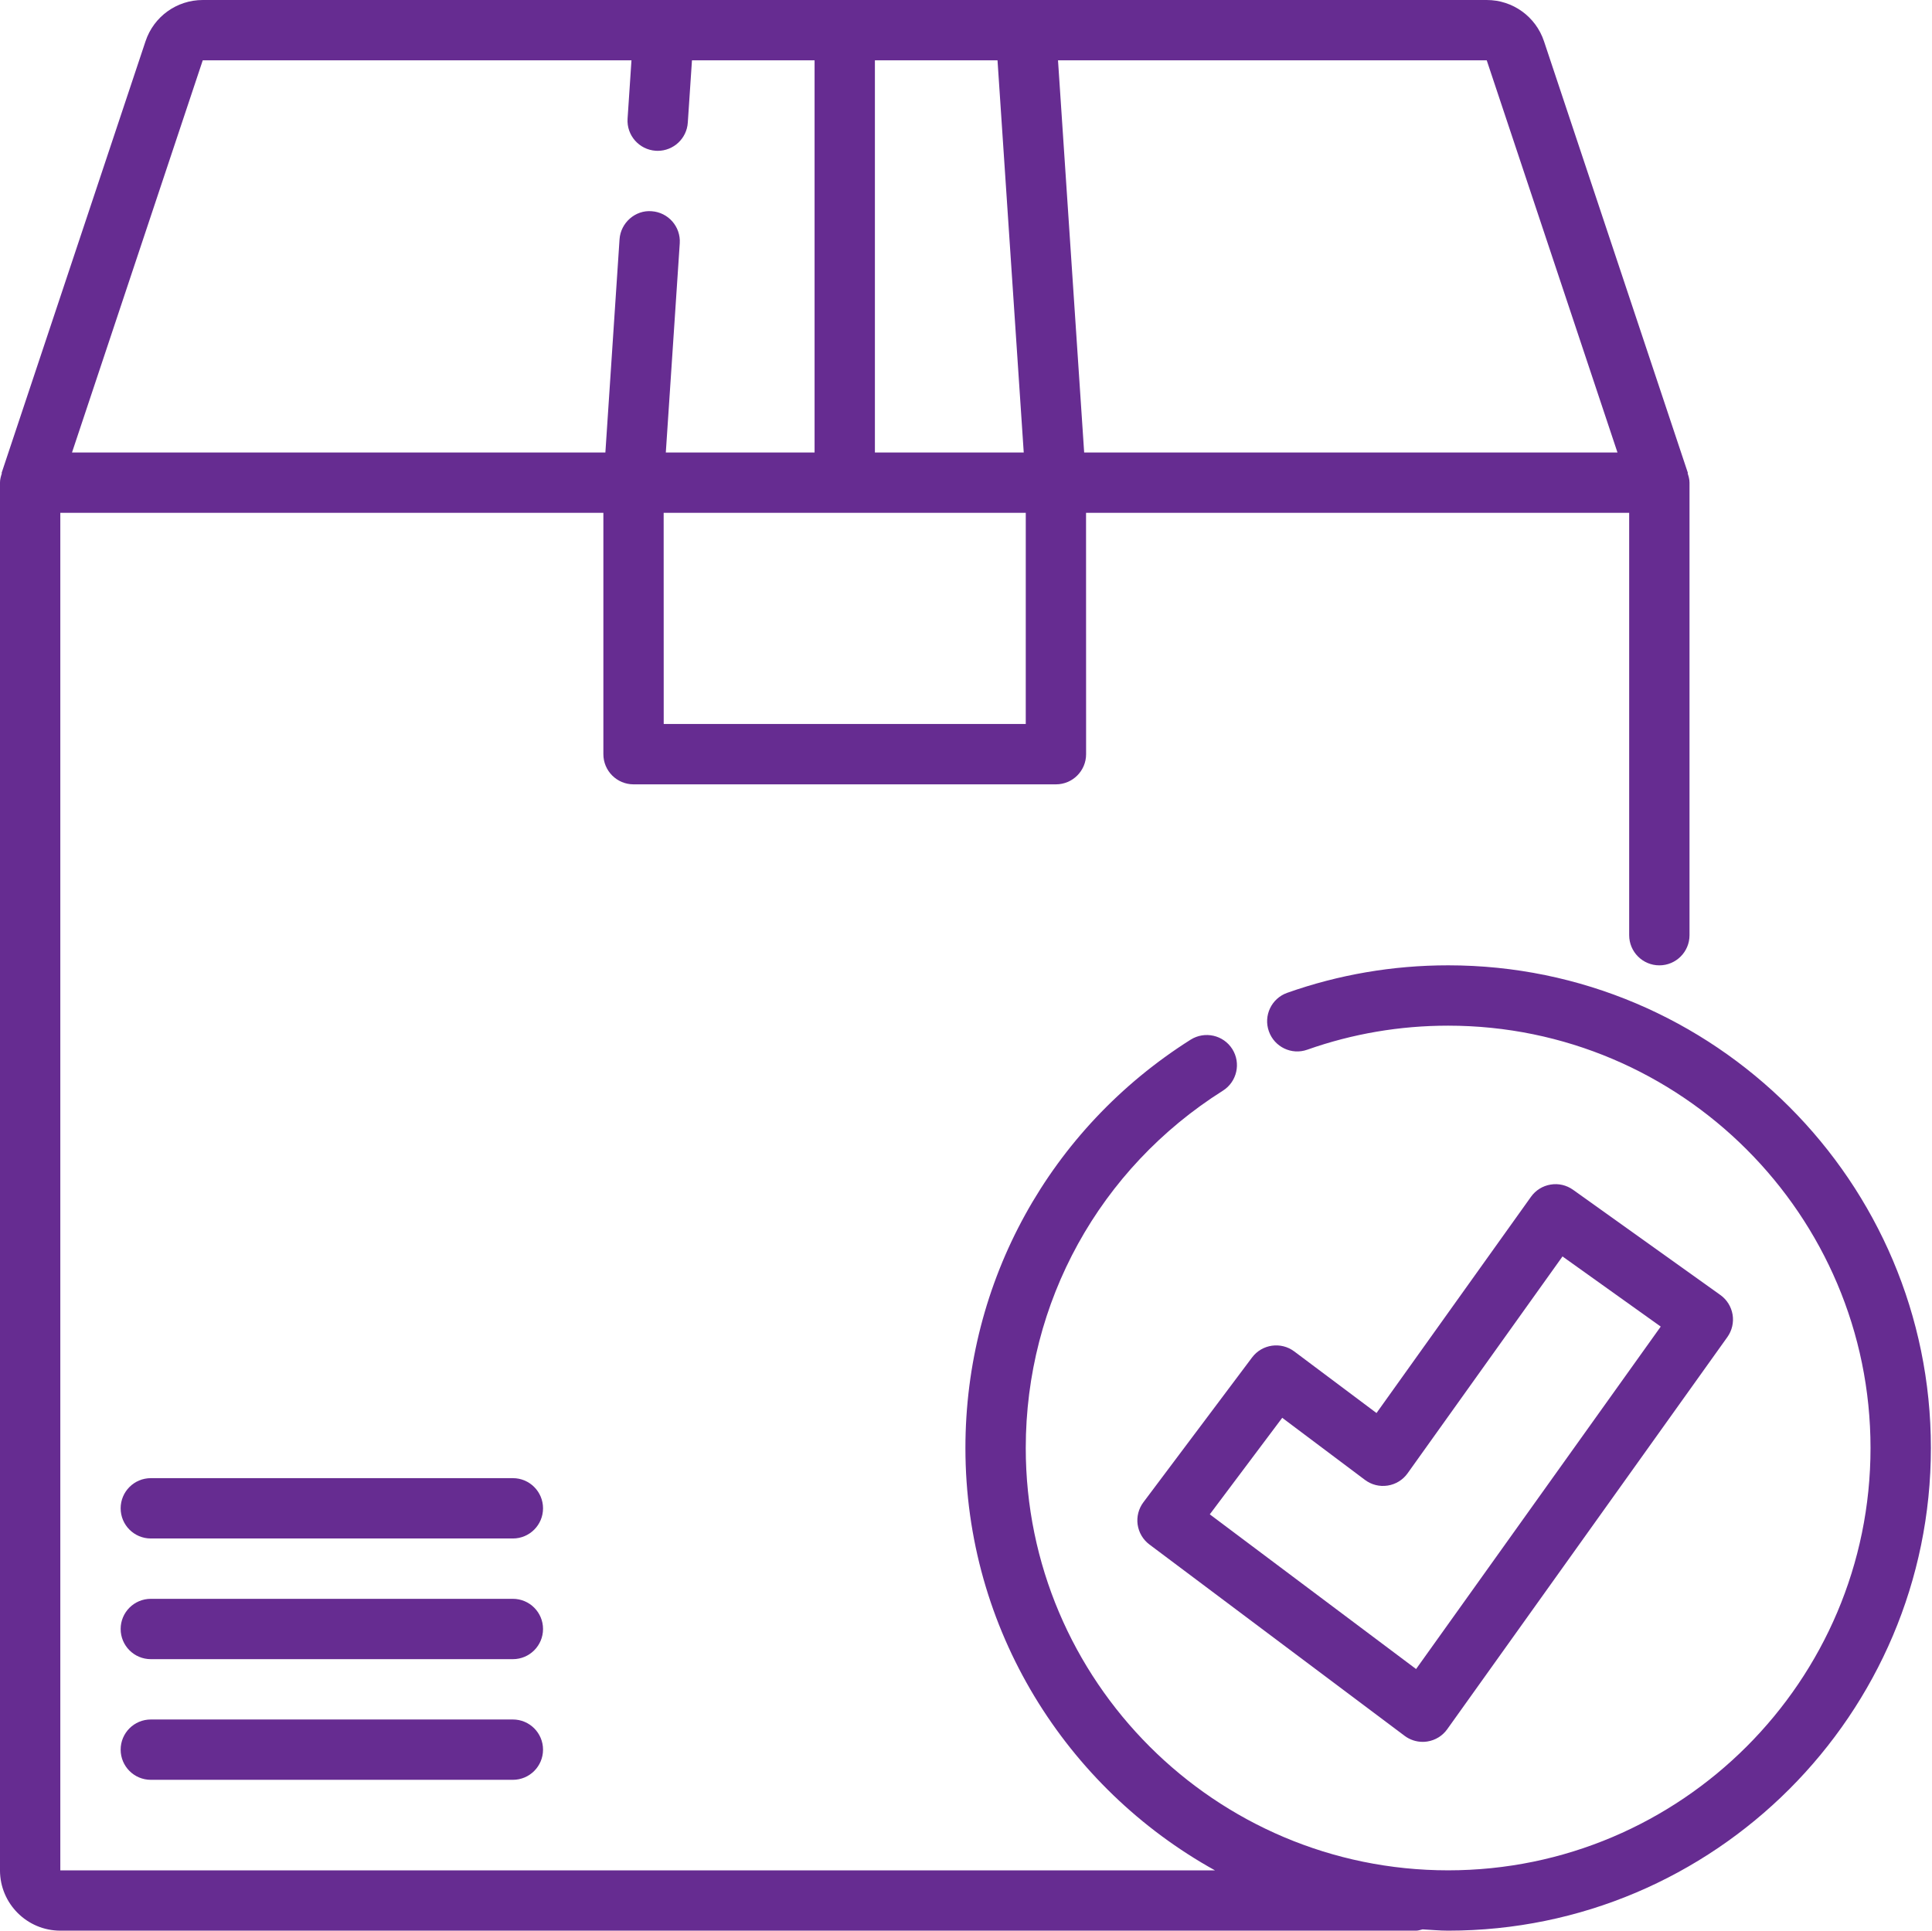
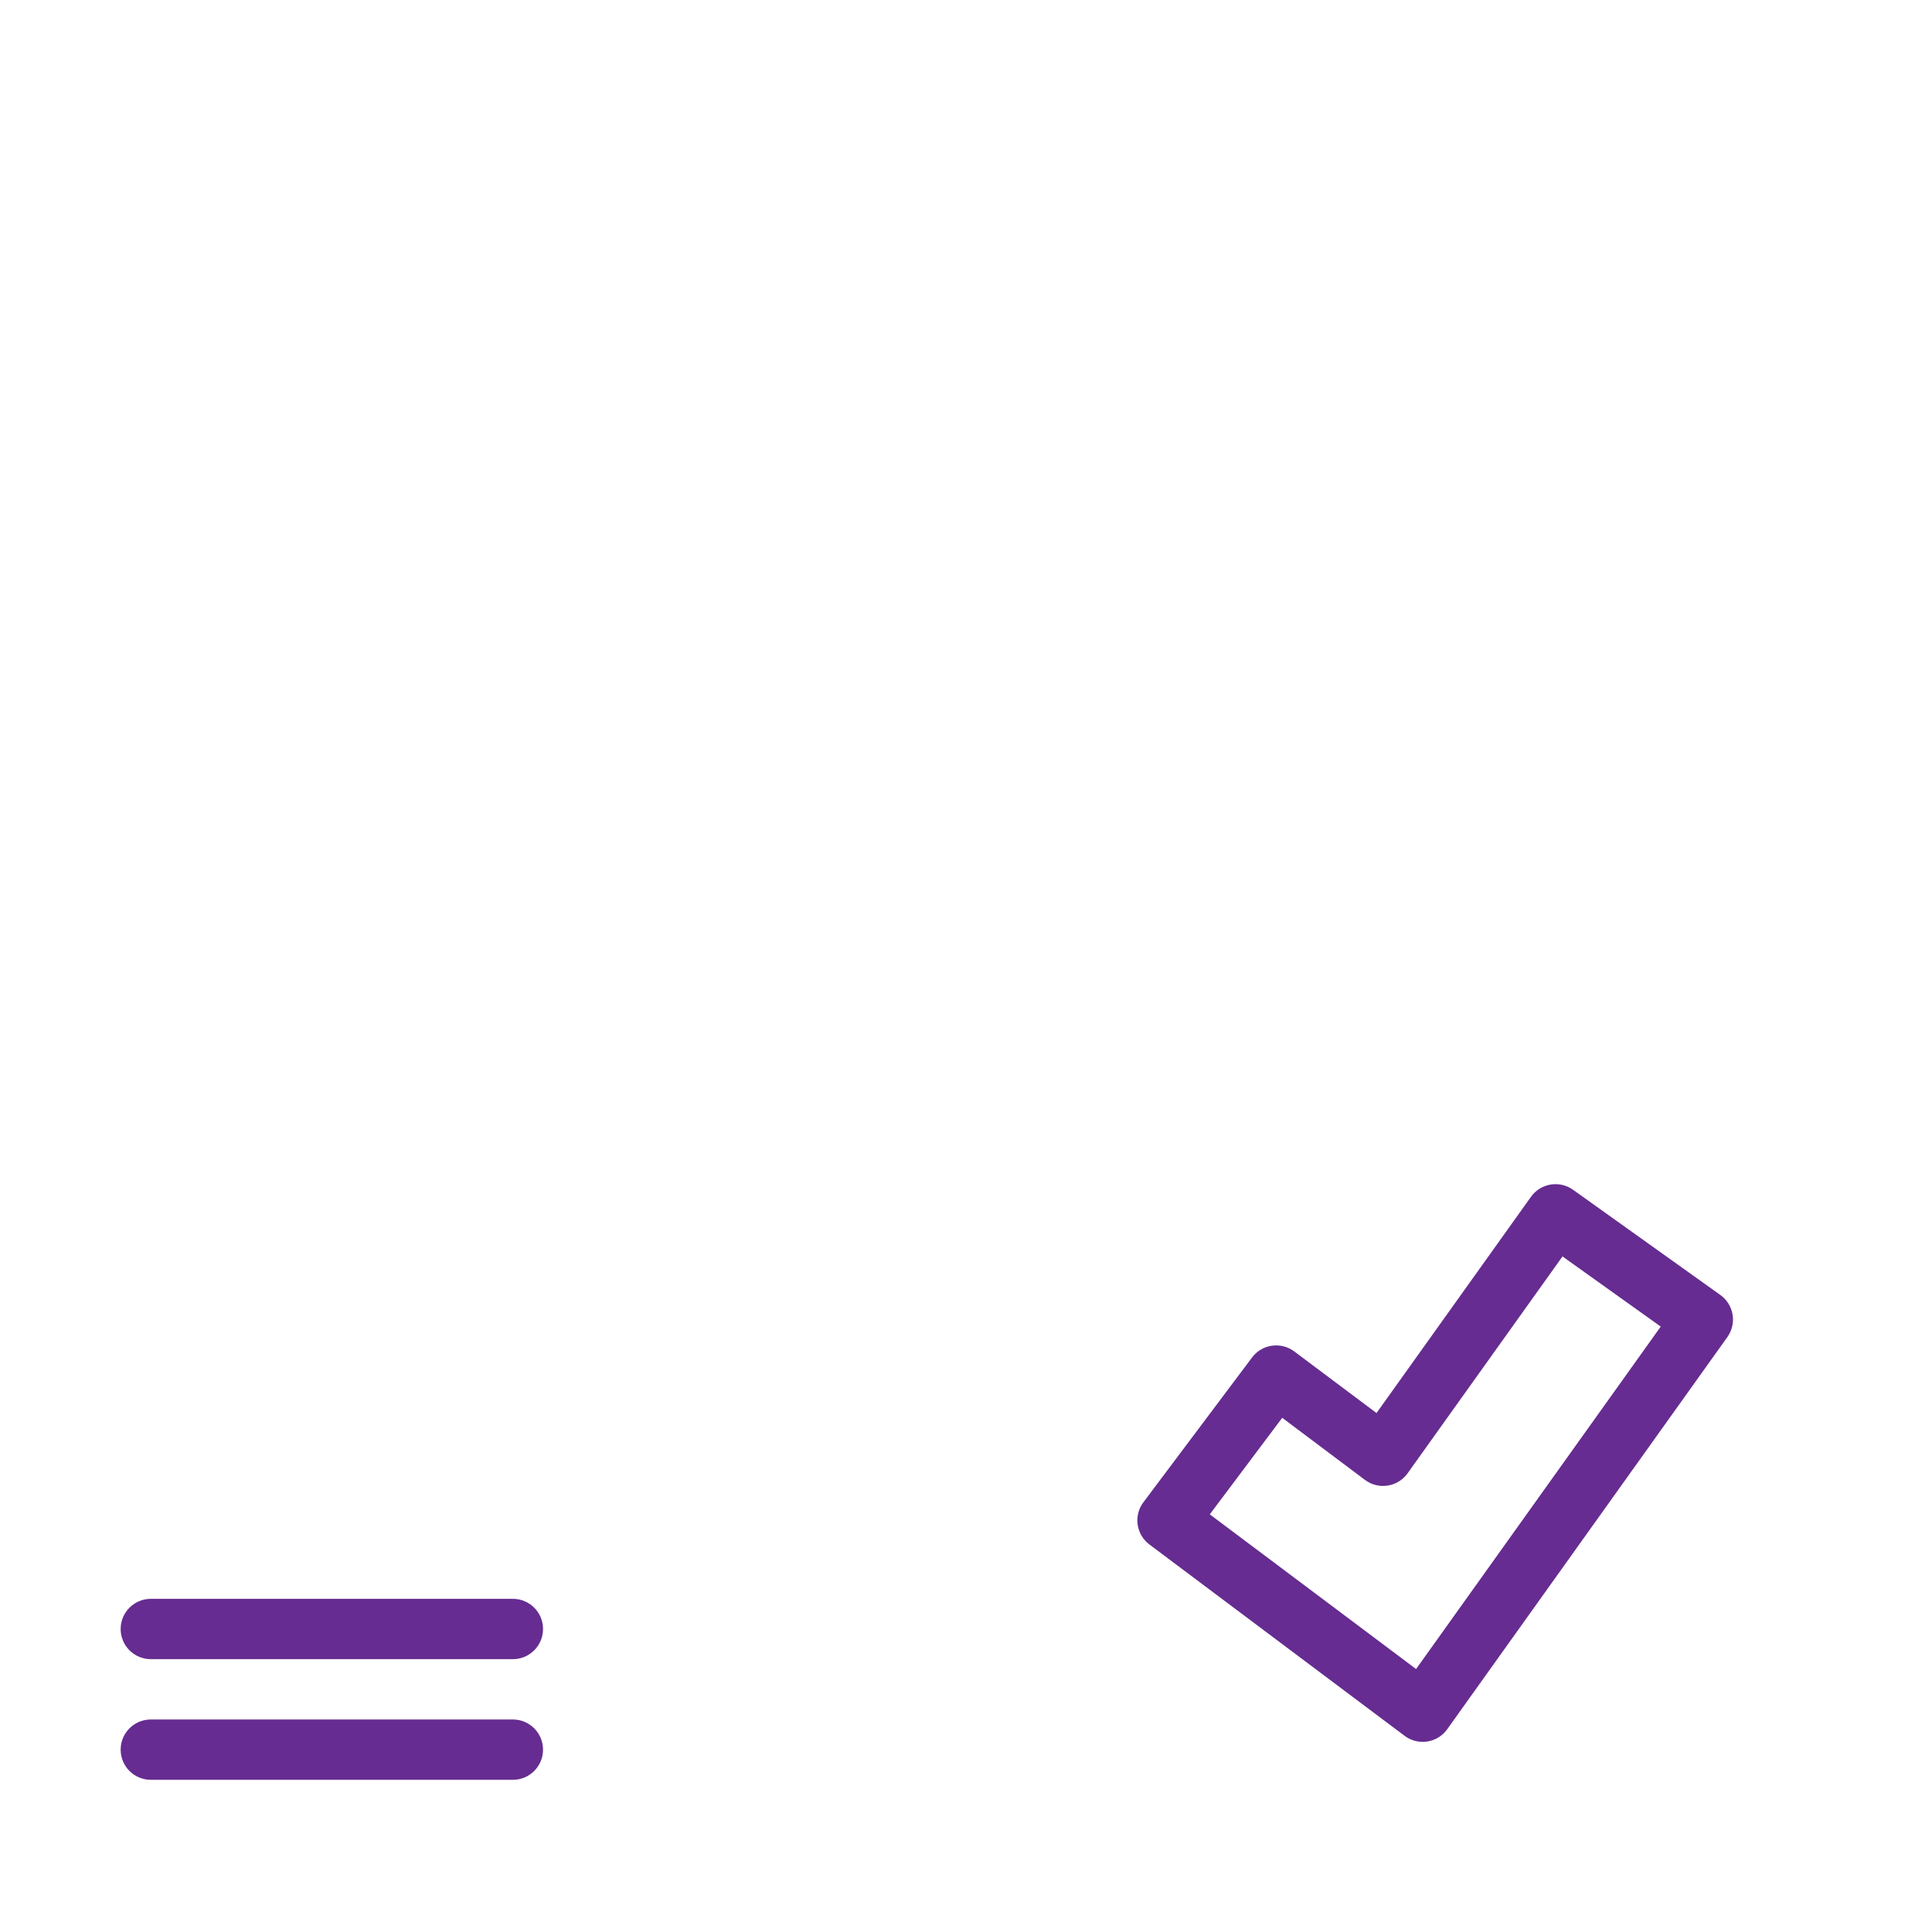
<svg xmlns="http://www.w3.org/2000/svg" width="100%" height="100%" viewBox="0 0 1751 1750" version="1.1" xml:space="preserve" style="fill-rule:evenodd;clip-rule:evenodd;stroke-linejoin:round;stroke-miterlimit:2;">
-   <path d="M464.817,1339.83l-328.125,0c-15.124,0 -27.344,12.256 -27.344,27.344c0,15.088 12.22,27.344 27.344,27.344l328.125,-0c15.124,-0 27.344,-12.256 27.344,-27.344c-0,-15.088 -12.22,-27.344 -27.344,-27.344Z" style="fill:#662c91;fill-rule:nonzero;" />
-   <path d="M464.817,1449.21l-328.125,0c-15.124,0 -27.344,12.256 -27.344,27.344c0,15.088 12.22,27.344 27.344,27.344l328.125,-0c15.124,-0 27.344,-12.256 27.344,-27.344c-0,-15.088 -12.22,-27.344 -27.344,-27.344Z" style="fill:#662c91;fill-rule:nonzero;" />
+   <path d="M464.817,1449.21l-328.125,0c-15.124,0 -27.344,12.256 -27.344,27.344c0,15.088 12.22,27.344 27.344,27.344l328.125,-0c15.124,-0 27.344,-12.256 27.344,-27.344c-0,-15.088 -12.22,-27.344 -27.344,-27.344" style="fill:#662c91;fill-rule:nonzero;" />
  <path d="M464.817,1558.58l-328.125,0c-15.124,0 -27.344,12.256 -27.344,27.344c0,15.088 12.22,27.344 27.344,27.344l328.125,-0c15.124,-0 27.344,-12.256 27.344,-27.344c-0,-15.088 -12.22,-27.344 -27.344,-27.344Z" style="fill:#662c91;fill-rule:nonzero;" />
-   <path d="M1312.47,874.99c-50.037,0 -99.097,8.399 -145.825,24.915c-14.245,5.03 -21.716,20.642 -16.65,34.888c5.029,14.221 20.618,21.765 34.863,16.65c40.881,-14.441 83.812,-21.765 127.612,-21.765c211.097,-0 382.813,171.716 382.813,382.812c-0,211.097 -171.716,382.813 -382.813,382.813c-211.097,-0 -382.812,-171.716 -382.812,-382.813c-0,-132.153 66.771,-253.234 178.662,-323.875c12.768,-8.068 16.565,-24.963 8.533,-37.731c-8.069,-12.744 -24.915,-16.54 -37.731,-8.533c-127.832,80.775 -204.15,219.129 -204.15,370.157c-0,164.612 91.468,308.14 226.159,382.812l-1046.47,0l0,-1230.47l492.188,0l-0,218.75c-0,15.088 12.219,27.344 27.343,27.344l382.813,0c15.124,0 27.344,-12.256 27.344,-27.344l-0.049,-218.75l492.25,0l-0,382.813c-0,15.088 12.219,27.344 27.344,27.344c15.124,-0 27.343,-12.256 27.343,-27.344l0,-410.156c0,-3.04 -0.817,-5.823 -1.721,-8.558l0.305,-0.109l-130.468,-391.438c-7.459,-22.363 -28.296,-37.403 -51.891,-37.403l-1163.69,0c-23.597,0 -44.435,15.039 -51.869,37.378l-130.494,391.469l0.305,0.11c-0.903,2.71 -1.721,5.493 -1.721,8.533l0,1257.81c0,30.163 24.524,54.688 54.688,54.688l1228.78,-0c2.075,-0 3.882,-0.733 5.823,-1.172c7.739,0.403 15.368,1.172 23.217,1.172c241.222,-0 437.5,-196.279 437.5,-437.5c0,-241.222 -196.278,-437.5 -437.5,-437.5l-0.036,0Zm-382.812,-218.75l-328.125,0l-0.049,-191.406l328.188,0l-0.014,191.406Zm-136.719,-246.093l0,-355.469l111.122,-0l23.767,355.469l-134.889,-0Zm673,-0l-483.344,-0l-23.706,-355.469l388.563,-0l118.487,355.469Zm-1282.19,-355.469l388.562,-0l-3.528,52.881c-0.988,15.064 10.413,28.076 25.488,29.09c0.599,0.061 1.209,0.061 1.831,0.061c14.246,-0 26.307,-11.072 27.259,-25.538l3.784,-56.493l111.122,-0l-0,355.468l-134.828,0l12.634,-189.6c0.989,-15.063 -10.412,-28.076 -25.488,-29.089c-14.709,-1.233 -28.076,10.388 -29.089,25.452l-12.83,193.237l-483.406,0l118.489,-355.469Z" style="fill:#662c91;fill-rule:nonzero;" />
  <path d="M1031.07,1381.96c1.038,7.19 4.871,13.672 10.694,18.018l231.25,173.412c4.76,3.577 10.522,5.469 16.406,5.469c1.391,-0 2.783,-0.11 4.187,-0.33c7.275,-1.123 13.782,-5.139 18.042,-11.132l253.881,-355.438c4.211,-5.908 5.932,-13.232 4.736,-20.398c-1.208,-7.141 -5.163,-13.537 -11.072,-17.749l-133.522,-95.375c-5.908,-4.211 -13.232,-5.932 -20.373,-4.699c-7.166,1.171 -13.538,5.163 -17.749,11.071l-140.003,195.997l-74.513,-55.822c-12.085,-9.081 -29.236,-6.616 -38.281,5.469l-98.488,131.25c-4.345,5.799 -6.213,13.098 -5.2,20.264l0.005,-0.007Zm131.031,-96.825l74.975,56.275c5.908,4.431 13.208,6.287 20.618,5.139c7.275,-1.123 13.782,-5.139 18.042,-11.133l140.381,-196.546l89.025,63.575l-221.728,310.4l-186.962,-140.21l65.649,-87.5Z" style="fill:#662c91;fill-rule:nonzero;" />
</svg>